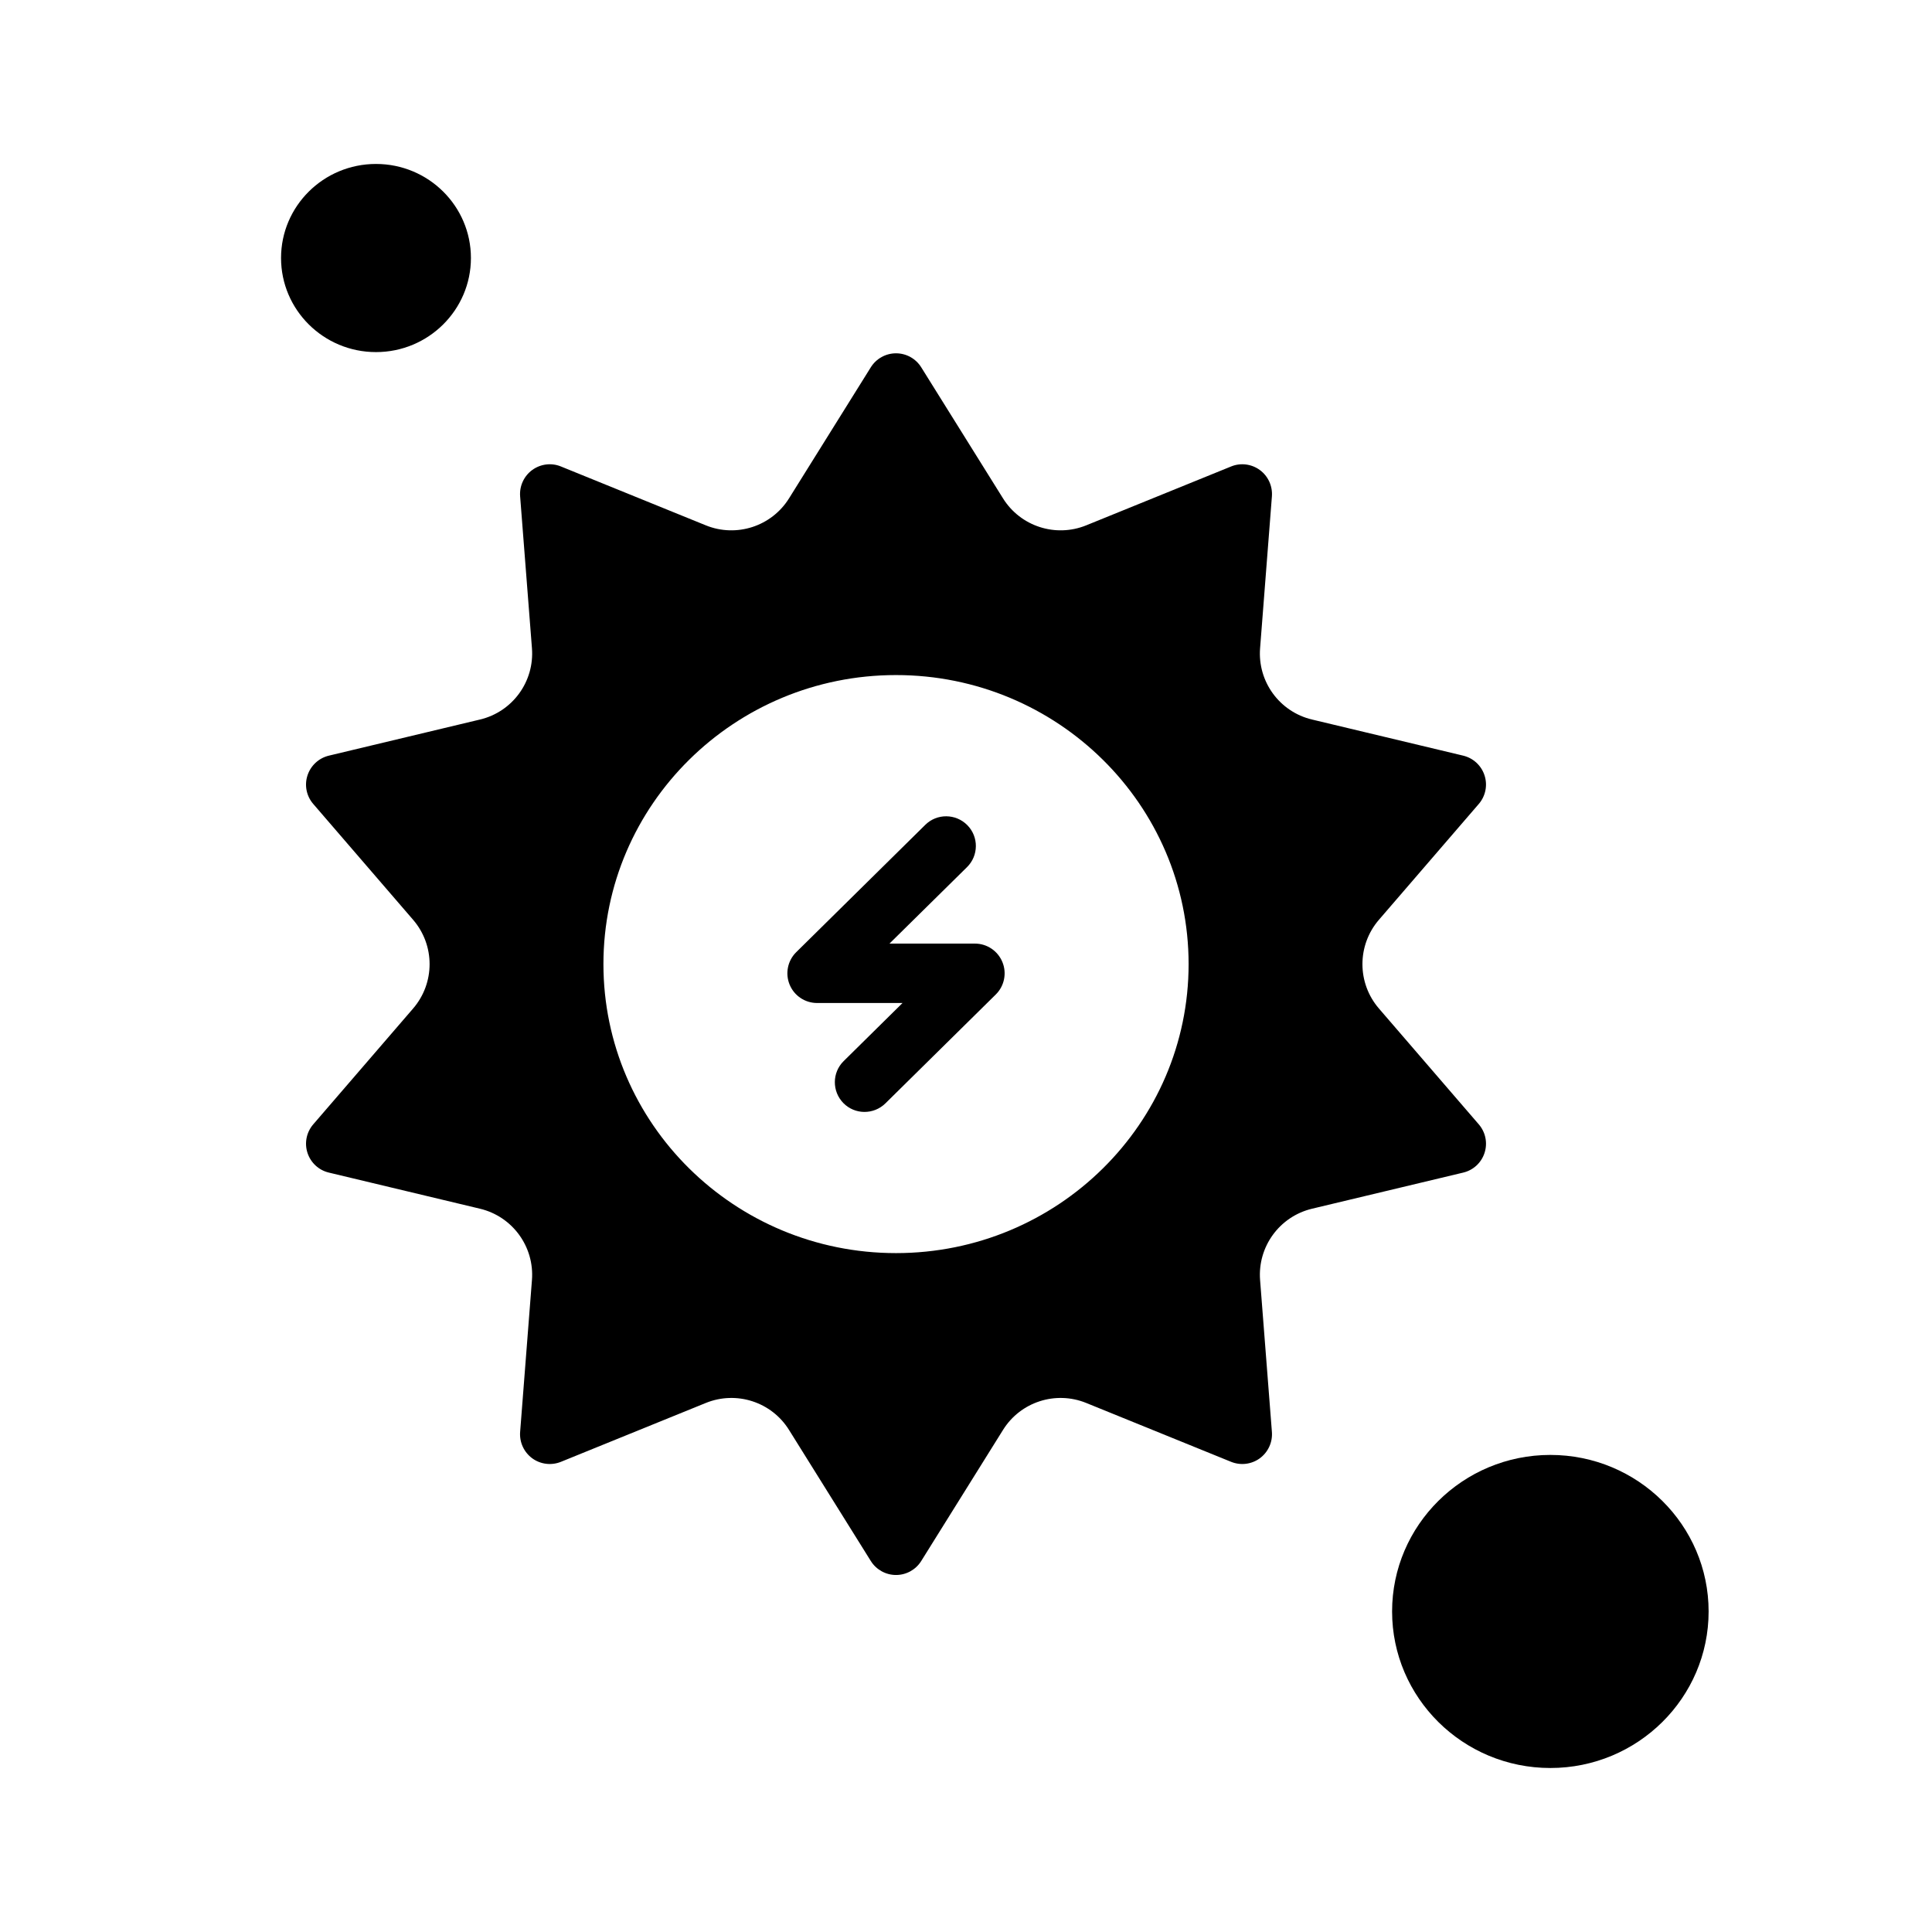
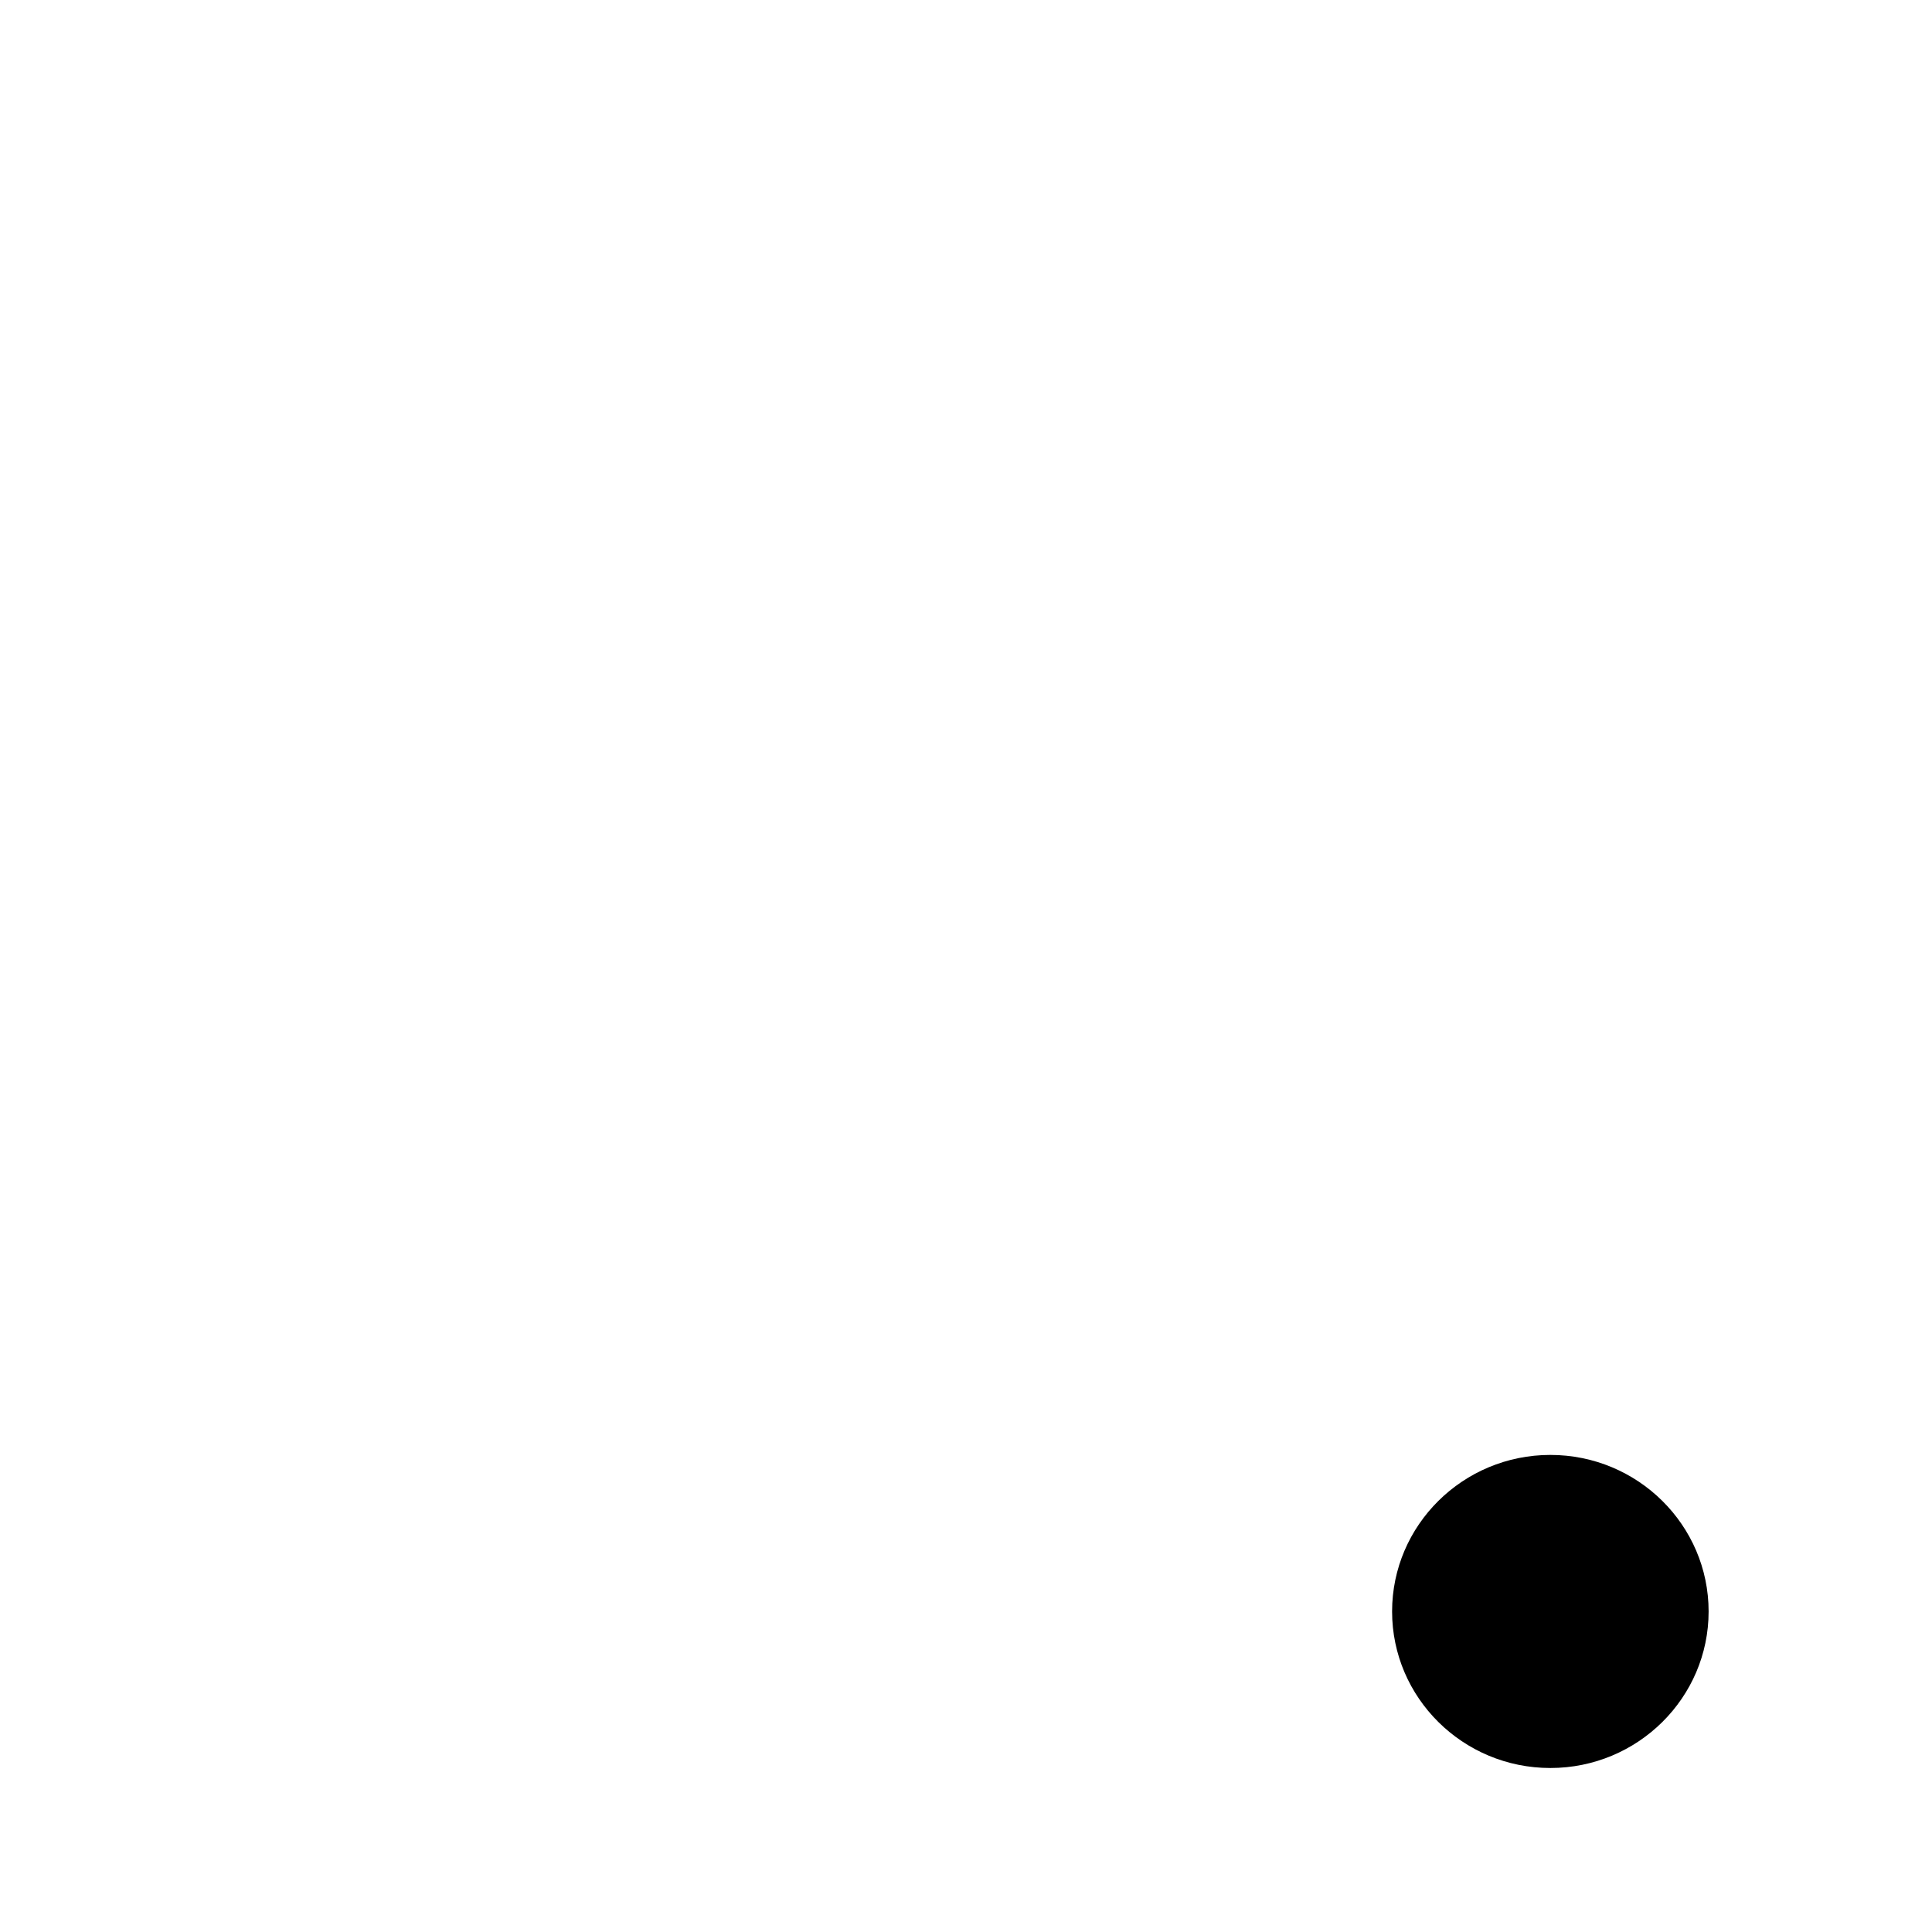
<svg xmlns="http://www.w3.org/2000/svg" fill="#000000" width="800px" height="800px" version="1.1" viewBox="144 144 512 512">
  <g fill-rule="evenodd">
-     <path d="m243.64 187.45c-13.918 0-25.16 11.195-25.16 24.922 0 13.73 11.242 24.938 25.16 24.938s25.16-11.211 25.16-24.938c0-13.73-11.242-24.922-25.16-24.922z" />
    <path d="m554.86 529.57c-23.176 0-41.941 18.625-41.941 41.484 0 22.859 18.766 41.484 41.941 41.484s41.941-18.625 41.941-41.484c0-22.859-18.766-41.484-41.941-41.484z" />
-     <path d="m388.13 241.33c-1.434-2.297-3.953-3.699-6.676-3.699-2.707 0-5.242 1.402-6.676 3.699 0 0-12.09 19.383-21.68 34.746-4.629 7.414-13.934 10.438-22.043 7.148-16.941-6.894-38.398-15.602-38.398-15.602-2.519-1.039-5.398-0.676-7.606 0.93-2.203 1.605-3.418 4.25-3.211 6.977 0 0 1.746 22.34 3.133 40.258 0.691 8.832-5.148 16.848-13.762 18.895-17.758 4.25-40.055 9.574-40.055 9.574-2.676 0.645-4.816 2.629-5.668 5.242-0.852 2.613-0.27 5.481 1.527 7.559 0 0 14.672 17.02 26.465 30.699 5.824 6.754 5.824 16.75 0 23.508-11.793 13.68-26.465 30.699-26.465 30.699-1.793 2.078-2.379 4.945-1.527 7.559 0.852 2.613 2.992 4.598 5.668 5.227 0 0 22.293 5.336 40.055 9.574 8.613 2.062 14.453 10.078 13.762 18.91-1.387 17.918-3.133 40.258-3.133 40.258-0.203 2.723 1.008 5.352 3.211 6.977 2.203 1.605 5.086 1.953 7.606 0.93 0 0 21.461-8.723 38.398-15.602 8.109-3.289 17.414-0.285 22.043 7.148 9.59 15.367 21.68 34.746 21.68 34.746 1.434 2.297 3.969 3.699 6.676 3.699 2.723 0 5.242-1.402 6.676-3.699 0 0 12.09-19.383 21.68-34.746 4.629-7.43 13.934-10.438 22.043-7.148 16.941 6.879 38.398 15.602 38.398 15.602 2.535 1.023 5.398 0.676 7.606-0.93 2.203-1.621 3.418-4.25 3.211-6.977 0 0-1.746-22.34-3.133-40.258-0.691-8.832 5.148-16.848 13.762-18.91 17.758-4.234 40.07-9.574 40.07-9.574 2.66-0.629 4.816-2.613 5.652-5.227 0.852-2.613 0.27-5.481-1.527-7.559 0 0-14.672-17.02-26.465-30.699-5.824-6.754-5.824-16.75 0-23.508 11.793-13.68 26.465-30.699 26.465-30.699 1.793-2.078 2.379-4.945 1.527-7.559-0.836-2.613-2.992-4.598-5.652-5.242 0 0-22.309-5.32-40.07-9.574-8.613-2.047-14.453-10.059-13.762-18.895 1.387-17.918 3.133-40.258 3.133-40.258 0.203-2.723-1.008-5.367-3.211-6.977-2.203-1.605-5.07-1.969-7.606-0.93 0 0-21.461 8.707-38.398 15.602-8.109 3.289-17.414 0.27-22.043-7.148-9.59-15.367-21.68-34.746-21.68-34.746zm-6.676 81.57c-42.824 0-77.539 34.352-77.539 76.594 0 42.258 34.715 76.594 77.539 76.594s77.539-34.336 77.539-76.594c0-42.242-34.715-76.594-77.539-76.594zm1.73 86.906h-22.656c-3.18 0-6.062-1.922-7.273-4.879-1.211-2.945-0.52-6.344 1.746-8.582l34.211-33.754c3.086-3.055 8.078-3.008 11.133 0.078 3.055 3.086 3.023 8.078-0.078 11.133l-20.547 20.262h22.656c3.195 0 6.062 1.938 7.273 4.894 1.211 2.945 0.52 6.344-1.746 8.582l-29.254 28.859c-3.102 3.055-8.094 3.023-11.133-0.062-3.055-3.102-3.023-8.094 0.062-11.133l15.602-15.398z" />
  </g>
</svg>